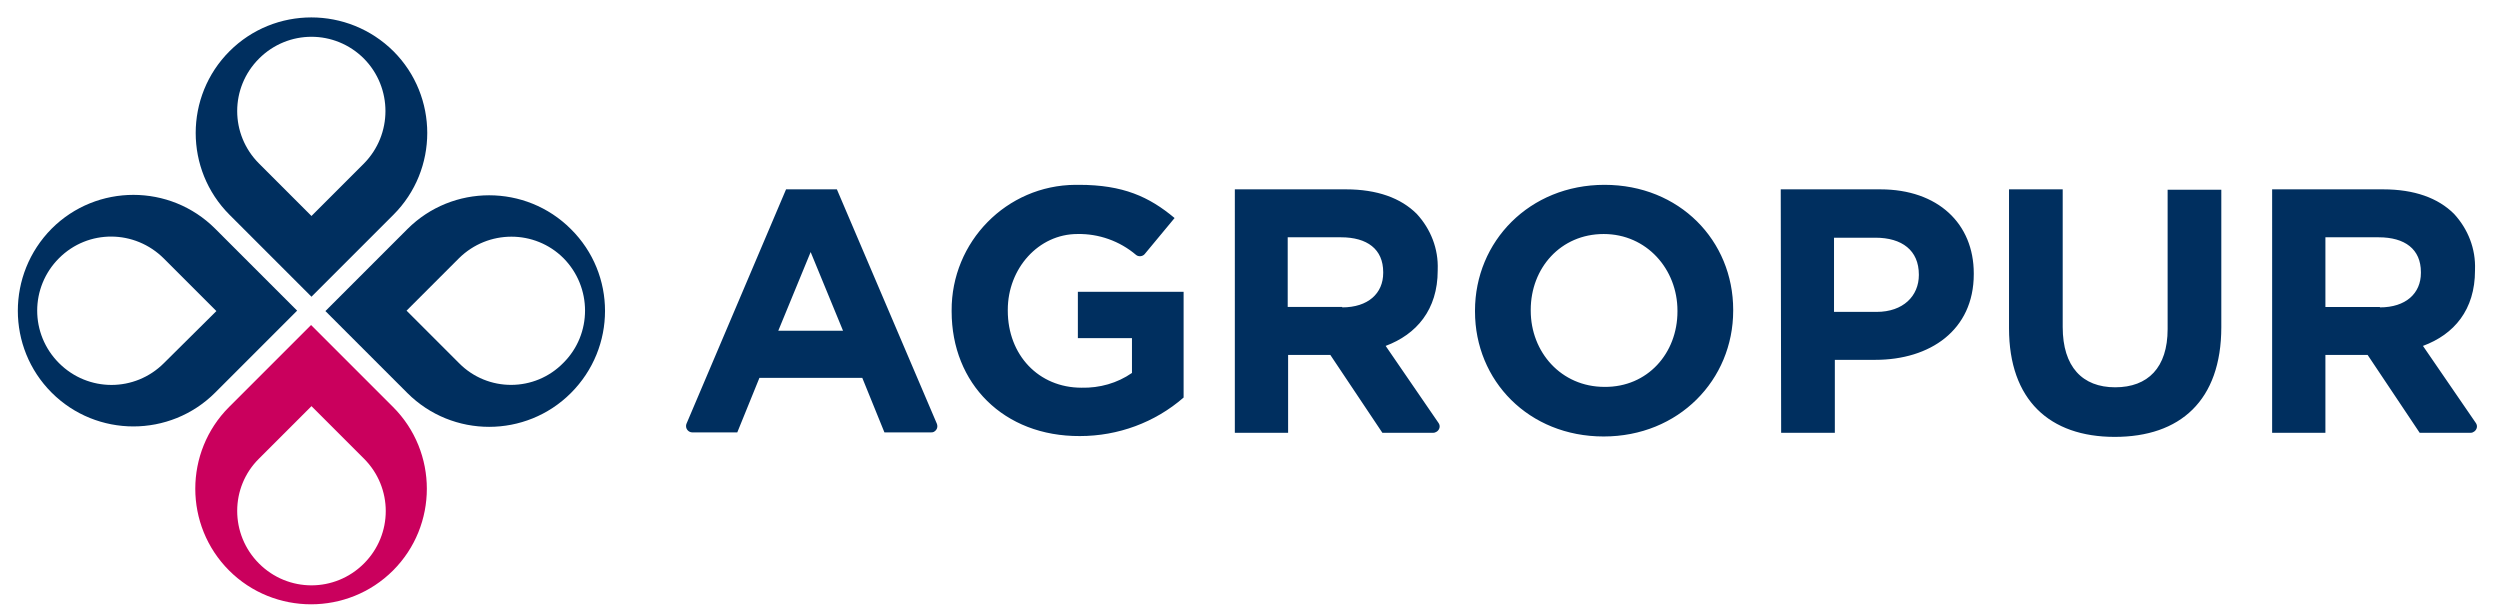
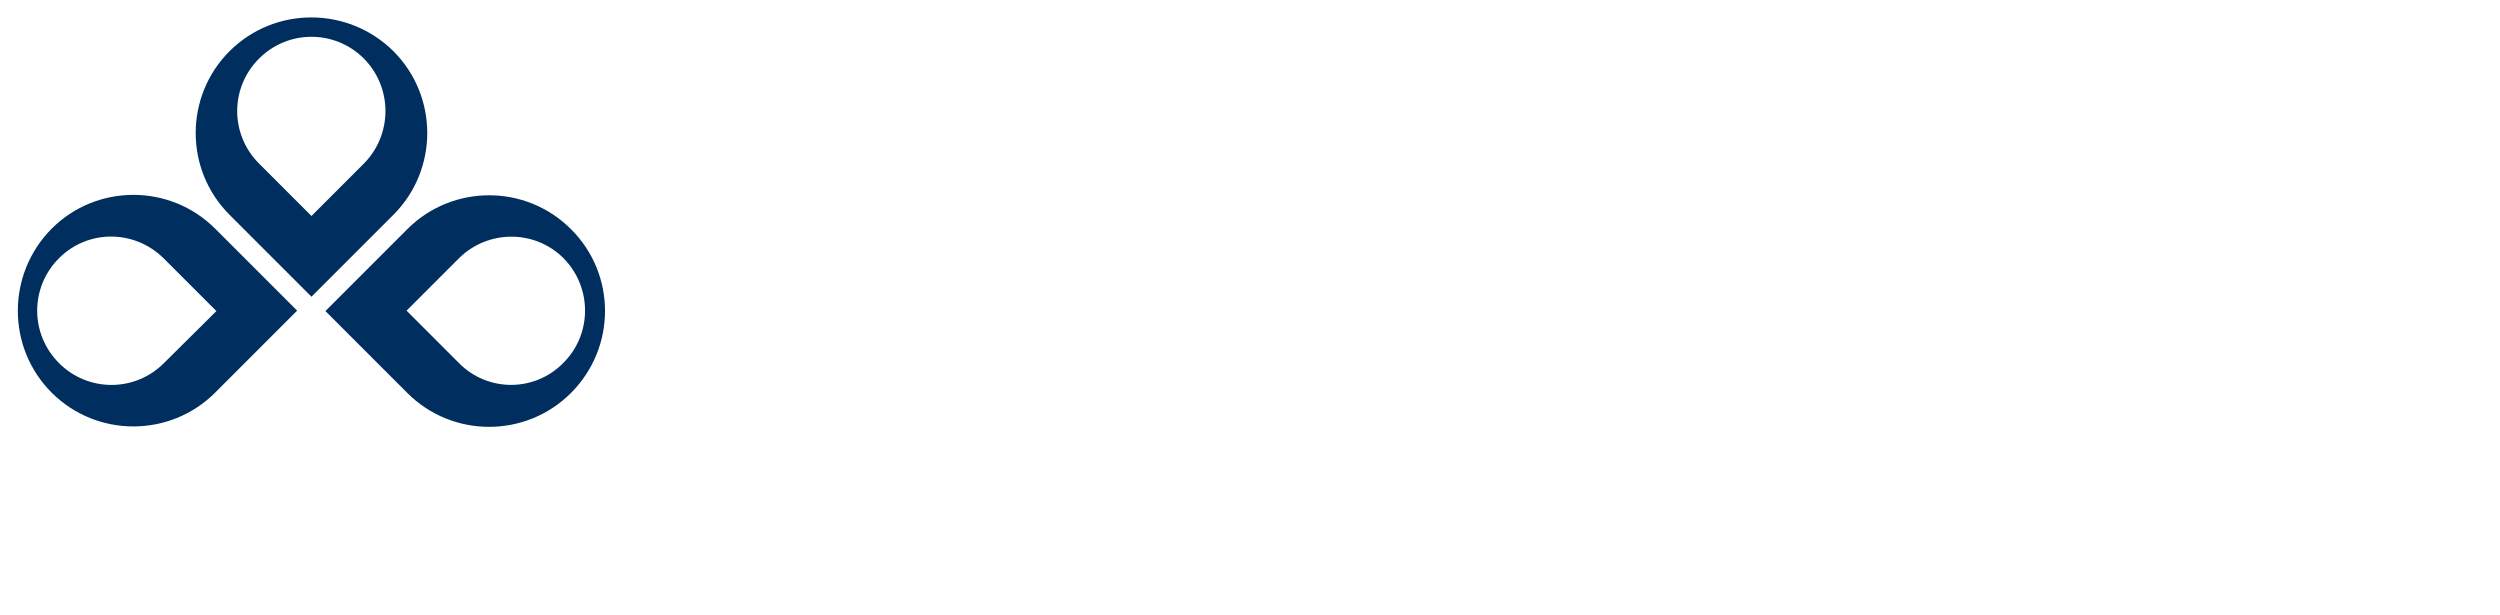
<svg xmlns="http://www.w3.org/2000/svg" id="layer" viewBox="0 0 610 150">
  <style>.st0{fill:#002f5f}.st1{fill:#ca005d}</style>
  <path class="st0" d="M112 88.6L99.2 75.8 112 63c7.1-7 18.5-7 25.5 0 7 7.1 7 18.5 0 25.5-7 7.2-18.5 7.2-25.5.1m27.3-32.7c-11-11-28.9-11-39.9 0l-20 20 20 20c11 11 28.9 11 39.9 0 11.1-11.1 11.1-29 0-40m-50.5-16L76 52.7 63.2 39.9c-7.1-7.1-7.1-18.5 0-25.6s18.5-7.1 25.6 0c7 7.1 7 18.5 0 25.6M56 12.5c-11 11-11 28.9 0 39.9l20 20 20-20c11-11 11-28.9 0-39.9-11.1-11-29-11-40 0M40 63.1l12.8 12.8L40 88.6c-7.1 7.1-18.5 7.1-25.6 0s-7.1-18.5 0-25.6 18.5-7 25.6.1M12.6 95.8c11 11 28.9 11 39.9 0l20-20-20-20c-11-11-28.9-11-39.9 0-11 11.1-11 29 0 40" />
-   <path class="st1" d="M63.2 111.9L76 99.1l12.8 12.8c7.1 7.1 7.1 18.5 0 25.6s-18.5 7.1-25.6 0c-7.1-7.1-7.1-18.6 0-25.6m32.7 27.3c11-11 11-28.9 0-39.9l-20-20-20 20c-11 11-11 28.9 0 39.9s29 11 40 0" />
-   <path class="st0" d="M205.7 80.7l-7.9-19.2-7.9 19.2h15.8zm-1.5-34.5l24.4 57.2c.3.8 0 1.6-.8 2-.2.1-.4.1-.6.1h-11.4l-5.4-13.3h-25.1l-5.4 13.3h-11c-.8 0-1.5-.7-1.5-1.5 0-.2 0-.4.1-.6l24.3-57.2h12.4zm28 29.8v-.2c-.1-16.8 13.4-30.6 30.2-30.7h.9c10.7 0 17.1 2.9 23.3 8.1l-7.3 8.8c-.5.6-1.5.7-2.1.2-4-3.4-9.1-5.2-14.3-5.1-9.5 0-17 8.4-17 18.5v.2c0 10.8 7.5 18.8 18 18.8 4.4.1 8.7-1.1 12.3-3.6v-8.5H263V71.2h25.8V97c-7 6.1-16 9.4-25.3 9.4-18.6.1-31.3-12.8-31.3-30.4m95.3-1c6.3 0 10-3.4 10-8.4v-.2c0-5.6-3.9-8.5-10.3-8.5h-13v17h13.3v.1zm-26.2-28.8h27.1c7.6 0 13.4 2.1 17.3 6 3.4 3.7 5.3 8.5 5.1 13.6v.2c0 9.6-5.2 15.6-12.7 18.4l12.9 18.8c.5.7.3 1.6-.4 2.1-.3.2-.6.3-.9.3h-12.4l-12.7-19h-10.3v19h-13V46.2zm108 29.8v-.2c0-10.1-7.5-18.7-18-18.7s-17.8 8.3-17.8 18.5v.2c0 10.1 7.4 18.6 18 18.6 10.5.1 17.8-8.2 17.8-18.4m-49.4 0v-.2c0-16.9 13.3-30.7 31.6-30.7s31.4 13.6 31.4 30.5v.2c0 16.9-13.3 30.7-31.6 30.7S359.9 92.9 359.9 76m98 .1c6.5 0 10.3-3.9 10.3-9V67c0-5.9-4.1-9-10.6-9h-10.1v18.1h10.4zm-23.4-29.9h24.3c14.1 0 22.8 8.4 22.8 20.5v.2c0 13.7-10.7 20.9-24 20.9h-9.9v17.8h-13.1l-.1-59.4zm55.7 33.9V46.2h13.1v33.6c0 9.7 4.8 14.7 12.8 14.7s12.8-4.8 12.8-14.2v-34H542v33.5c0 18-10.1 26.8-26 26.8s-25.8-9-25.8-26.5m90.5-5.1c6.3 0 10-3.4 10-8.4v-.2c0-5.6-3.9-8.5-10.3-8.5h-13v17h13.3v.1zm-26.3-28.8h27.1c7.6 0 13.4 2.1 17.3 6 3.4 3.7 5.3 8.5 5.1 13.6v.2c0 9.6-5.1 15.6-12.7 18.4l12.9 18.8c.5.7.3 1.6-.4 2.1-.3.2-.5.3-.9.3h-12.4l-12.7-19h-10.3v19h-13V46.2z" />
</svg>